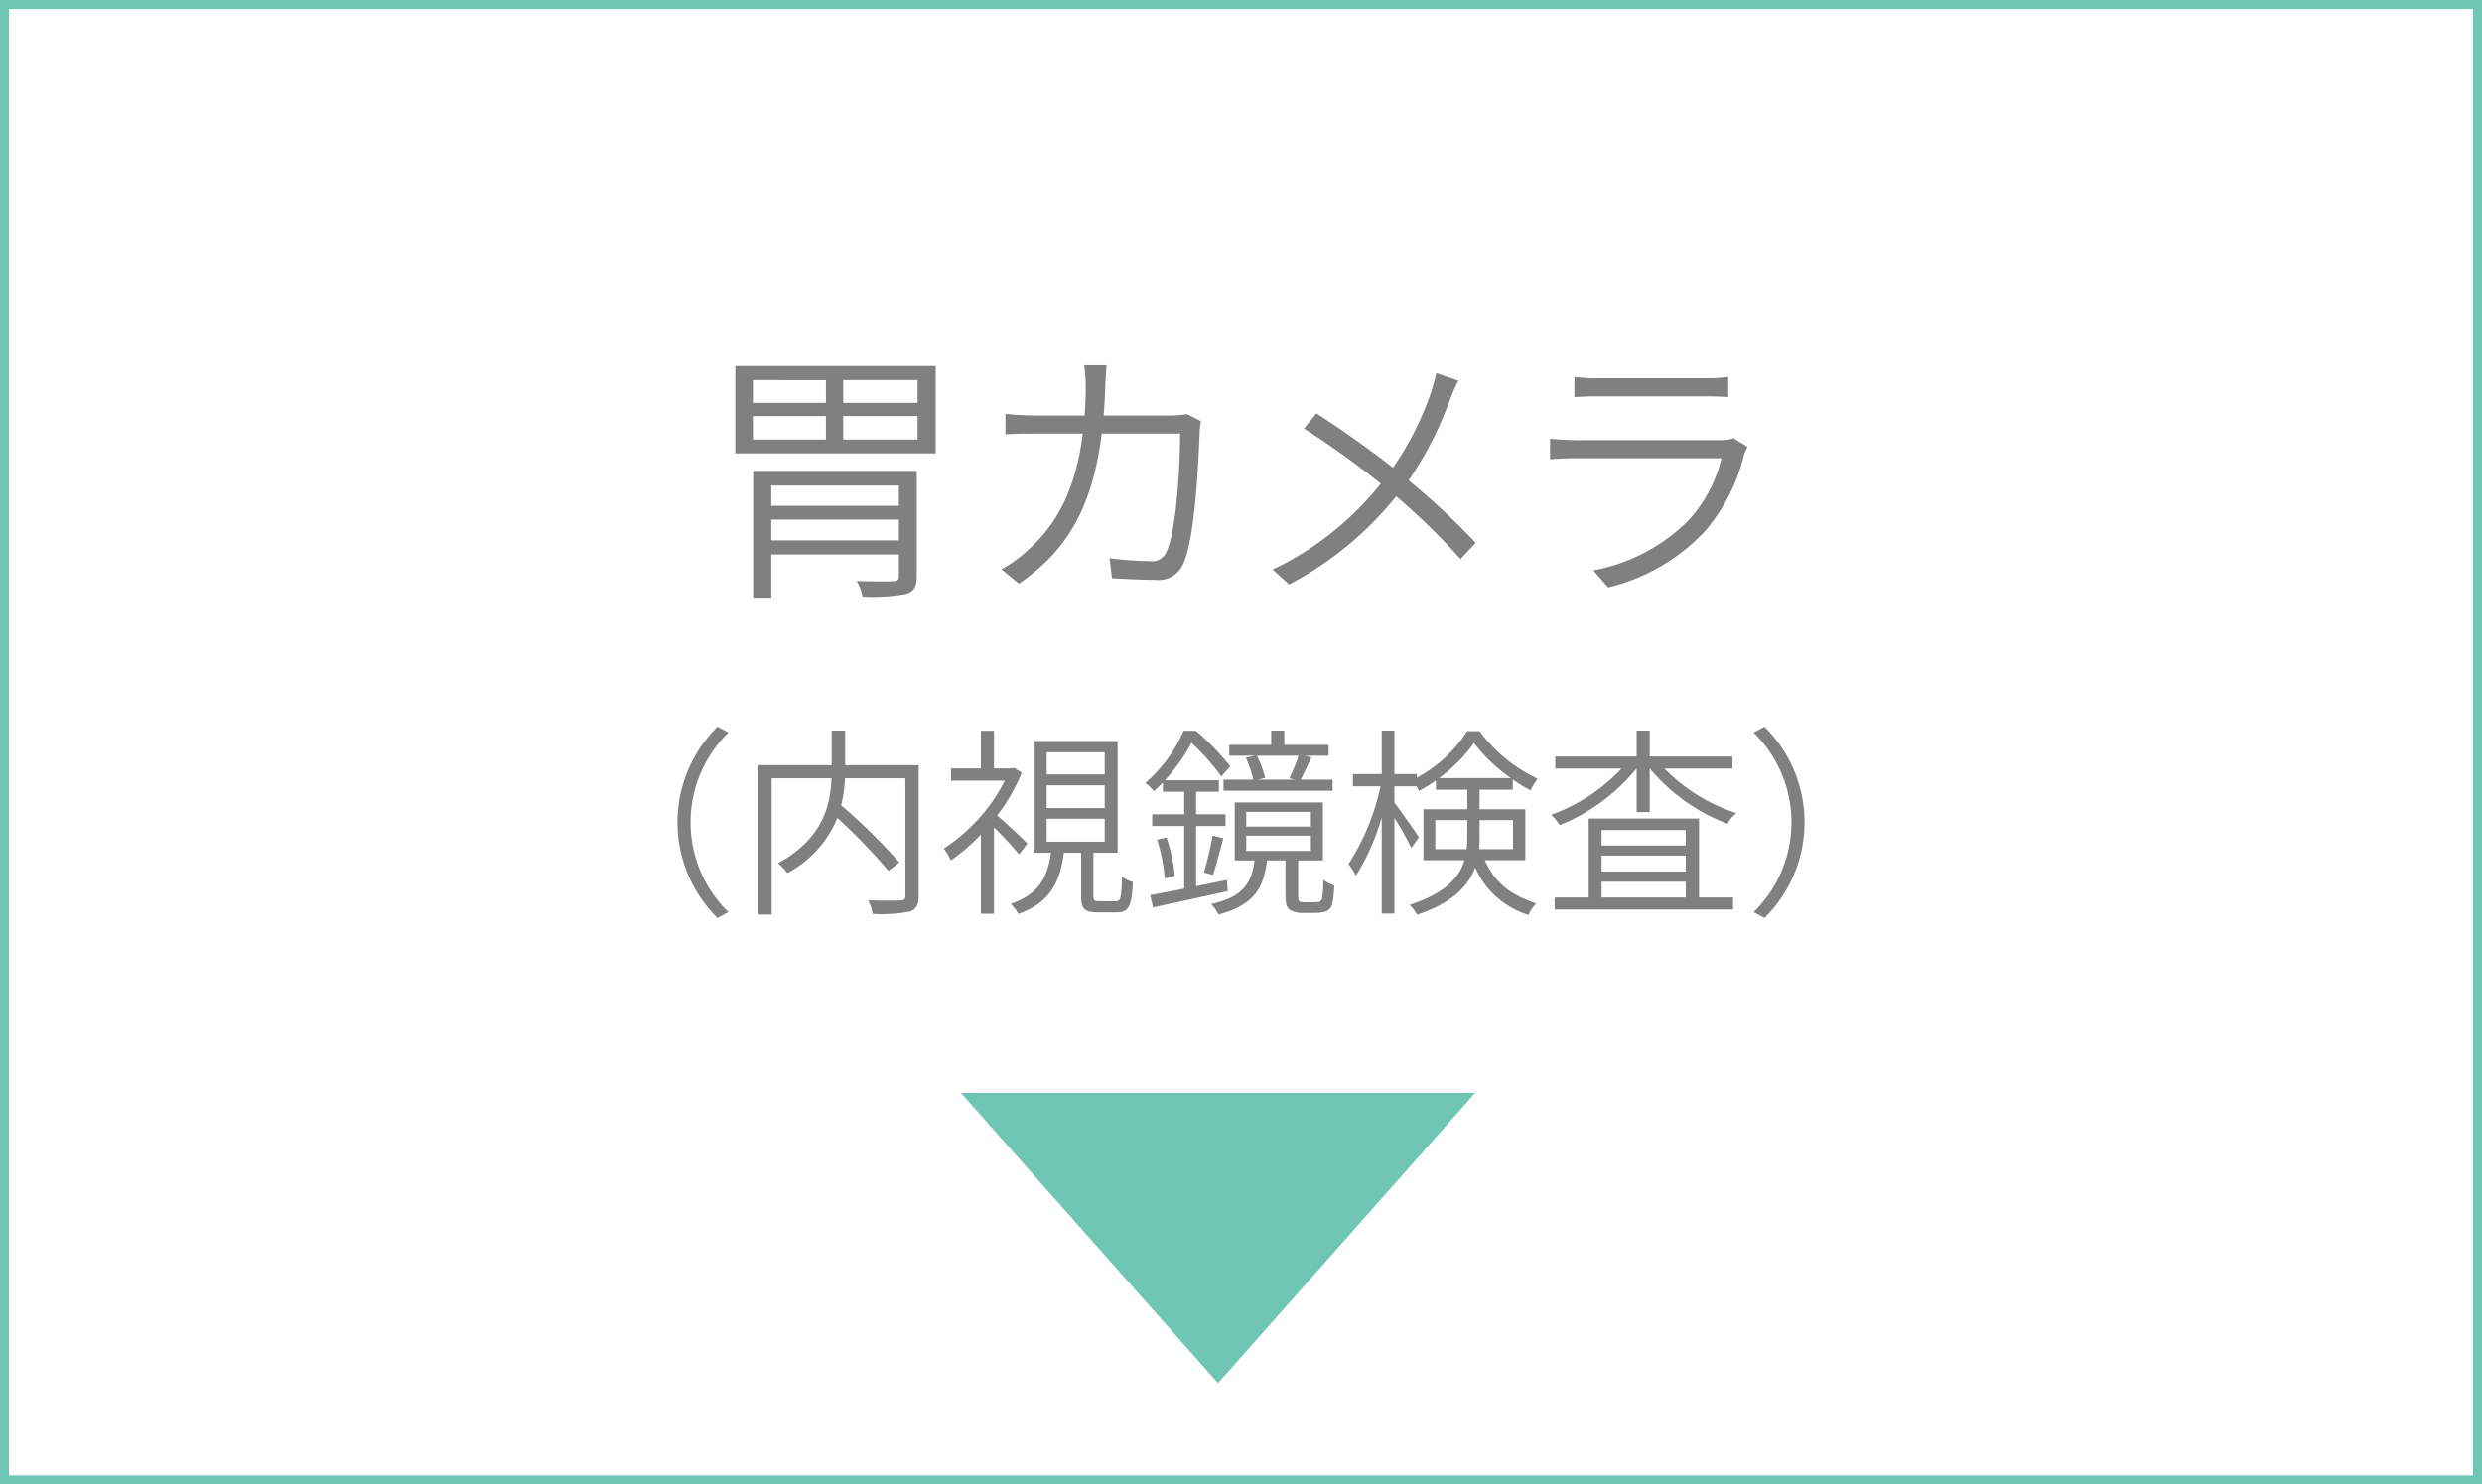
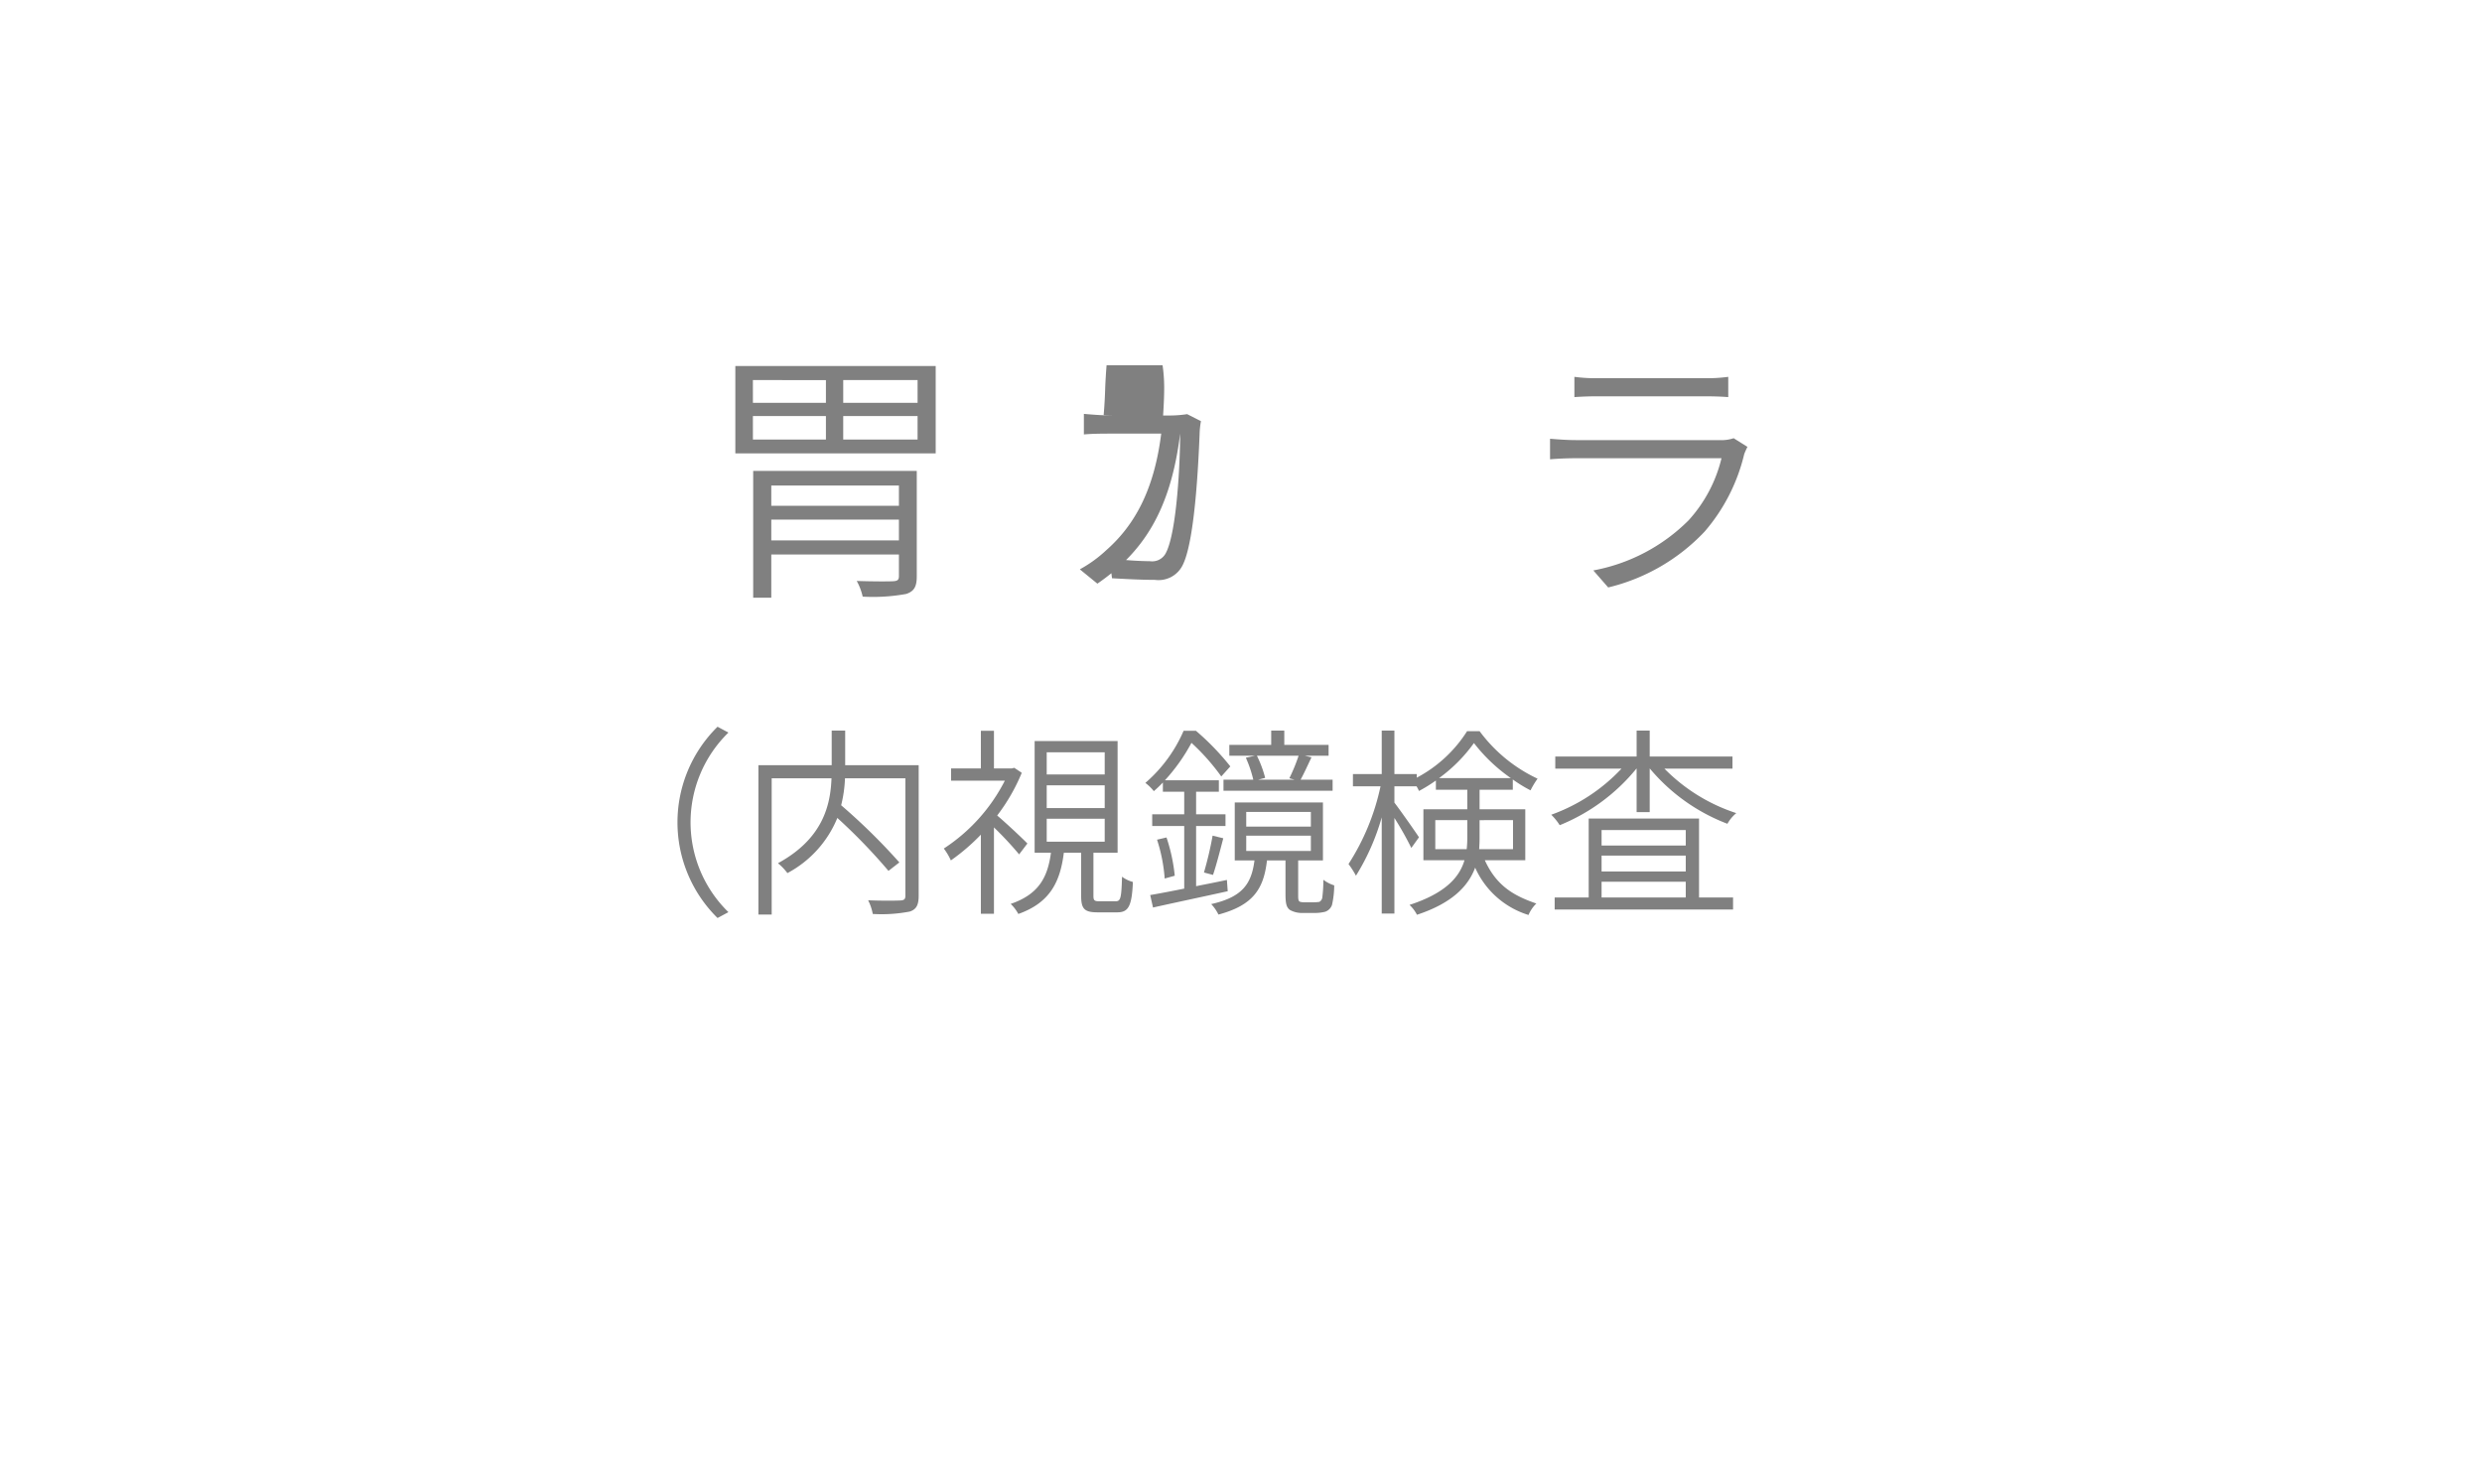
<svg xmlns="http://www.w3.org/2000/svg" width="275.366" height="164.717" viewBox="0 0 275.366 164.717">
  <defs>
    <style>.cls-1{fill:gray;}.cls-2{fill:none;stroke:#6fc6b5;stroke-miterlimit:10;}.cls-3{fill:#6fc6b5;}</style>
  </defs>
  <title>アセット 10</title>
  <g id="レイヤー_2" data-name="レイヤー 2">
    <g id="レイヤー_8" data-name="レイヤー 8">
      <path class="cls-1" d="M103.811,40.615v9.69h-22.229V40.615Zm-20.279,4.08h8.1v-2.52H83.531Zm0,4.08h8.1V46.165H83.531Zm18.179,15.18c0,1.11-.27,1.65-1.17,1.95a20.476,20.476,0,0,1-4.83.3,6.486,6.486,0,0,0-.66-1.74c1.83.06,3.54.06,4.05.03.48-.03.63-.15.63-.57v-2.4H85.571v4.8H83.562V52.255h18.149ZM85.571,53.875v2.25H99.731v-2.25ZM99.731,59.965V57.655H85.571V59.965Zm2.07-17.79h-8.25v2.52h8.25Zm0,3.99h-8.25V48.775h8.25Z" />
-       <path class="cls-1" d="M122.621,42.925c-.03,1.11-.09,2.16-.18,3.18h7.44a12.731,12.731,0,0,0,1.83-.15l1.53.78a8.662,8.662,0,0,0-.15,1.44c-.12,2.82-.48,11.579-1.83,14.429a2.979,2.979,0,0,1-3.12,1.74c-1.47,0-3.209-.09-4.77-.18l-.27-2.22a37.38,37.38,0,0,0,4.5.33,1.704,1.704,0,0,0,1.77-.96c1.2-2.37,1.56-10.02,1.56-13.199H122.231c-1.08,8.759-4.26,13.259-9.18,16.649l-1.95-1.59a14.216,14.216,0,0,0,2.91-2.1c3-2.64,5.31-6.45,6.12-12.959h-5.22c-1.2,0-2.34,0-3.36.09V45.925c.99.09,2.19.18,3.33.18h5.46c.06-.99.12-2.01.12-3.12a17.259,17.259,0,0,0-.18-2.46H122.771C122.711,41.215,122.651,42.205,122.621,42.925Z" />
-       <path class="cls-1" d="M160.871,44.336a39.764,39.764,0,0,1-4.59,8.969,79.261,79.261,0,0,1,7.44,6.93l-1.68,1.8a74.478,74.478,0,0,0-7.14-6.96,37.74,37.74,0,0,1-11.879,9.78l-1.83-1.65a33.965,33.965,0,0,0,12-9.54,97.85,97.85,0,0,0-8.52-6.12l1.38-1.68c2.61,1.68,6.18,4.2,8.49,6.03a34.333,34.333,0,0,0,4.23-8.37c.18-.57.45-1.5.57-2.13l2.46.84A22.206,22.206,0,0,0,160.871,44.336Z" />
+       <path class="cls-1" d="M122.621,42.925c-.03,1.11-.09,2.16-.18,3.18h7.44a12.731,12.731,0,0,0,1.83-.15l1.53.78a8.662,8.662,0,0,0-.15,1.44c-.12,2.82-.48,11.579-1.83,14.429a2.979,2.979,0,0,1-3.12,1.74c-1.47,0-3.209-.09-4.77-.18l-.27-2.22a37.38,37.38,0,0,0,4.5.33,1.704,1.704,0,0,0,1.77-.96c1.2-2.37,1.56-10.02,1.56-13.199c-1.08,8.759-4.26,13.259-9.18,16.649l-1.95-1.59a14.216,14.216,0,0,0,2.91-2.1c3-2.64,5.31-6.45,6.12-12.959h-5.22c-1.2,0-2.34,0-3.36.09V45.925c.99.09,2.19.18,3.33.18h5.46c.06-.99.12-2.01.12-3.12a17.259,17.259,0,0,0-.18-2.46H122.771C122.711,41.215,122.651,42.205,122.621,42.925Z" />
      <path class="cls-1" d="M193.511,50.395a20.358,20.358,0,0,1-4.38,8.58,21.649,21.649,0,0,1-10.709,6.21l-1.65-1.89a20.097,20.097,0,0,0,10.56-5.55,15.627,15.627,0,0,0,3.66-6.9H174.821c-.72,0-1.8.03-2.85.12V48.685c1.05.09,2.04.15,2.85.15h15.959a4.236,4.236,0,0,0,1.56-.21l1.53.96A8.553,8.553,0,0,0,193.511,50.395Zm-16.259-8.43h11.879a16.992,16.992,0,0,0,2.61-.15v2.25c-.69-.06-1.65-.09-2.67-.09H177.251c-.87,0-1.8.03-2.58.09v-2.25A17.303,17.303,0,0,0,177.251,41.965Z" />
      <path class="cls-1" d="M79.608,80.641l1.207.648a13.916,13.916,0,0,0,0,19.926l-1.207.648a14.887,14.887,0,0,1,0-21.222Z" />
      <path class="cls-1" d="M101.922,99.383c0,1.028-.246,1.519-.983,1.765a16.621,16.621,0,0,1-4.11.268,5.534,5.534,0,0,0-.514-1.519c1.608.067,3.127.045,3.574.022s.559-.156.559-.536V86.36H93.747a14.465,14.465,0,0,1-.424,2.993,67.46,67.46,0,0,1,6.456,6.344l-1.206.938a63.45,63.45,0,0,0-5.674-5.875,12.108,12.108,0,0,1-5.54,6.121,6.009,6.009,0,0,0-1.05-1.095c5.004-2.725,5.831-6.456,5.942-9.427H85.615v15.124H84.141V84.908H92.272V81.065h1.497v3.842h8.154Z" />
      <path class="cls-1" d="M113.067,94.804a38.522,38.522,0,0,0-2.792-2.993v9.583h-1.452V92.615a22.514,22.514,0,0,1-3.329,2.859,6.806,6.806,0,0,0-.782-1.318,19.622,19.622,0,0,0,6.769-7.528h-5.964v-1.363h3.306V81.088h1.452v4.177h1.988l.268-.067.827.559a20.974,20.974,0,0,1-2.725,4.735c.96.805,2.859,2.592,3.351,3.105Zm10.701,5.205c.558,0,.648-.335.715-2.726a3.559,3.559,0,0,0,1.206.581c-.112,2.726-.514,3.373-1.742,3.373h-2.167c-1.497,0-1.832-.402-1.832-1.854v-4.758h-1.921c-.402,3.217-1.519,5.54-5.048,6.791a4.49,4.49,0,0,0-.849-1.117c3.15-1.072,4.11-2.994,4.468-5.674H114.788v-12.398h9.204v12.398h-2.681v4.758c0,.514.089.625.648.625ZM116.128,85.936h6.434V83.478h-6.434Zm0,3.73h6.434V87.142h-6.434Zm0,3.73h6.434V90.85h-6.434Z" />
      <path class="cls-1" d="M136.209,98.892c-2.927.648-6.009,1.296-8.288,1.81l-.312-1.385c1.05-.179,2.346-.425,3.775-.715V91.654h-3.552V90.358h3.552v-2.502h-2.368V86.829a13.741,13.741,0,0,1-1.005.96,5.161,5.161,0,0,0-.938-.916,16.02,16.02,0,0,0,4.244-5.786h1.363a28.384,28.384,0,0,1,3.82,3.954l-1.005,1.117a24.046,24.046,0,0,0-3.307-3.73,20.253,20.253,0,0,1-2.948,4.155h5.986V87.856h-2.524v2.502h3.261v1.296h-3.261v6.679c1.117-.224,2.278-.447,3.417-.693Zm-6.791-5.964a19.419,19.419,0,0,1,.916,4.245l-1.117.312a18.143,18.143,0,0,0-.849-4.312Zm4.155,3.887a39.062,39.062,0,0,0,.96-4.088l1.184.29c-.357,1.385-.782,3.016-1.139,4.066Zm12.13,3.306a4.972,4.972,0,0,0,.67-.045.652.652,0,0,0,.335-.536,15.02,15.02,0,0,0,.112-1.921,3.86,3.86,0,0,0,1.206.625,10.119,10.119,0,0,1-.246,2.167,1.221,1.221,0,0,1-.76.759,4.663,4.663,0,0,1-1.184.134h-1.363a2.677,2.677,0,0,1-1.363-.335c-.357-.268-.491-.625-.491-1.787v-3.708h-2.055c-.357,3.172-1.542,4.981-5.384,6.009a4.511,4.511,0,0,0-.804-1.162c3.485-.782,4.468-2.256,4.803-4.847h-2.189V89.041h9.784v6.434h-2.748V99.361c0,.402.022.603.179.693a1.628,1.628,0,0,0,.559.067Zm-6.478-16.263H136.388V82.651h4.646V81.065h1.452v1.586h4.915V83.858h-2.636l.737.179c-.402.849-.827,1.787-1.207,2.479h3.552v1.229H135.74V86.516h3.306a13.106,13.106,0,0,0-.827-2.435Zm-.961,7.863h7.171V90.09h-7.171Zm0,2.703h7.171V92.727h-7.171Zm4.781-8.064a19.044,19.044,0,0,0,1.028-2.502h-4.625a12.455,12.455,0,0,1,.916,2.457l-.782.201h4.043Z" />
      <path class="cls-1" d="M164.733,95.452c1.251,2.748,3.083,3.909,5.719,4.803a3.811,3.811,0,0,0-.871,1.273,9.549,9.549,0,0,1-5.92-5.25c-.759,2.033-2.524,3.932-6.456,5.227a3.922,3.922,0,0,0-.826-1.094c3.976-1.296,5.54-3.061,6.099-4.959h-4.558V89.8H162.79v-2.167h-3.485V86.606a16.316,16.316,0,0,1-1.876,1.162,3.796,3.796,0,0,0-.268-.514h-2.458v1.809c.626.805,2.346,3.262,2.726,3.843l-.849,1.184a36.076,36.076,0,0,0-1.877-3.328v10.611H153.296V90.693a25.253,25.253,0,0,1-2.859,6.479,9.839,9.839,0,0,0-.826-1.296,25.764,25.764,0,0,0,3.552-8.623h-3.061v-1.363h3.194V81.065h1.407v4.825h2.48V86.293a14.764,14.764,0,0,0,5.584-5.161h1.385a16.928,16.928,0,0,0,6.434,5.272,9.452,9.452,0,0,0-.782,1.296,15.475,15.475,0,0,1-1.966-1.207v1.139h-3.686v2.167h5.071v5.652Zm-2.01-1.229a11.797,11.797,0,0,0,.067-1.251V91.006h-3.552V94.223Zm4.892-7.886a18.455,18.455,0,0,1-4.088-3.887,17.151,17.151,0,0,1-3.865,3.887Zm-3.462,4.669v2.01c0,.402-.022.804-.045,1.207h3.753V91.006Z" />
      <path class="cls-1" d="M184.658,85.288a19.732,19.732,0,0,0,7.975,4.937,4.146,4.146,0,0,0-.983,1.184,20.918,20.918,0,0,1-8.601-6.121h-.022v4.825H181.575V85.288h-.022a21.292,21.292,0,0,1-8.511,6.277,6.466,6.466,0,0,0-.938-1.161,19.857,19.857,0,0,0,7.796-5.116h-7.349V83.947h9.025V81.065h1.452v2.882h9.181v1.34ZM188.5,99.585h3.775v1.34h-19.792V99.585h3.775V90.828H188.5Zm-10.812-7.484v1.72h9.338V92.101Zm9.338,2.837H177.688v1.765h9.338ZM177.688,99.585h9.338V97.842H177.688Z" />
-       <path class="cls-1" d="M195.758,101.863l-1.207-.648a13.916,13.916,0,0,0,0-19.926l1.207-.648a14.887,14.887,0,0,1,0,21.222Z" />
-       <rect class="cls-2" x="0.5" y="0.5" width="274.366" height="163.717" />
-       <polygon class="cls-3" points="135.138 153.479 163.661 121.273 106.616 121.273 135.138 153.479" />
    </g>
  </g>
</svg>